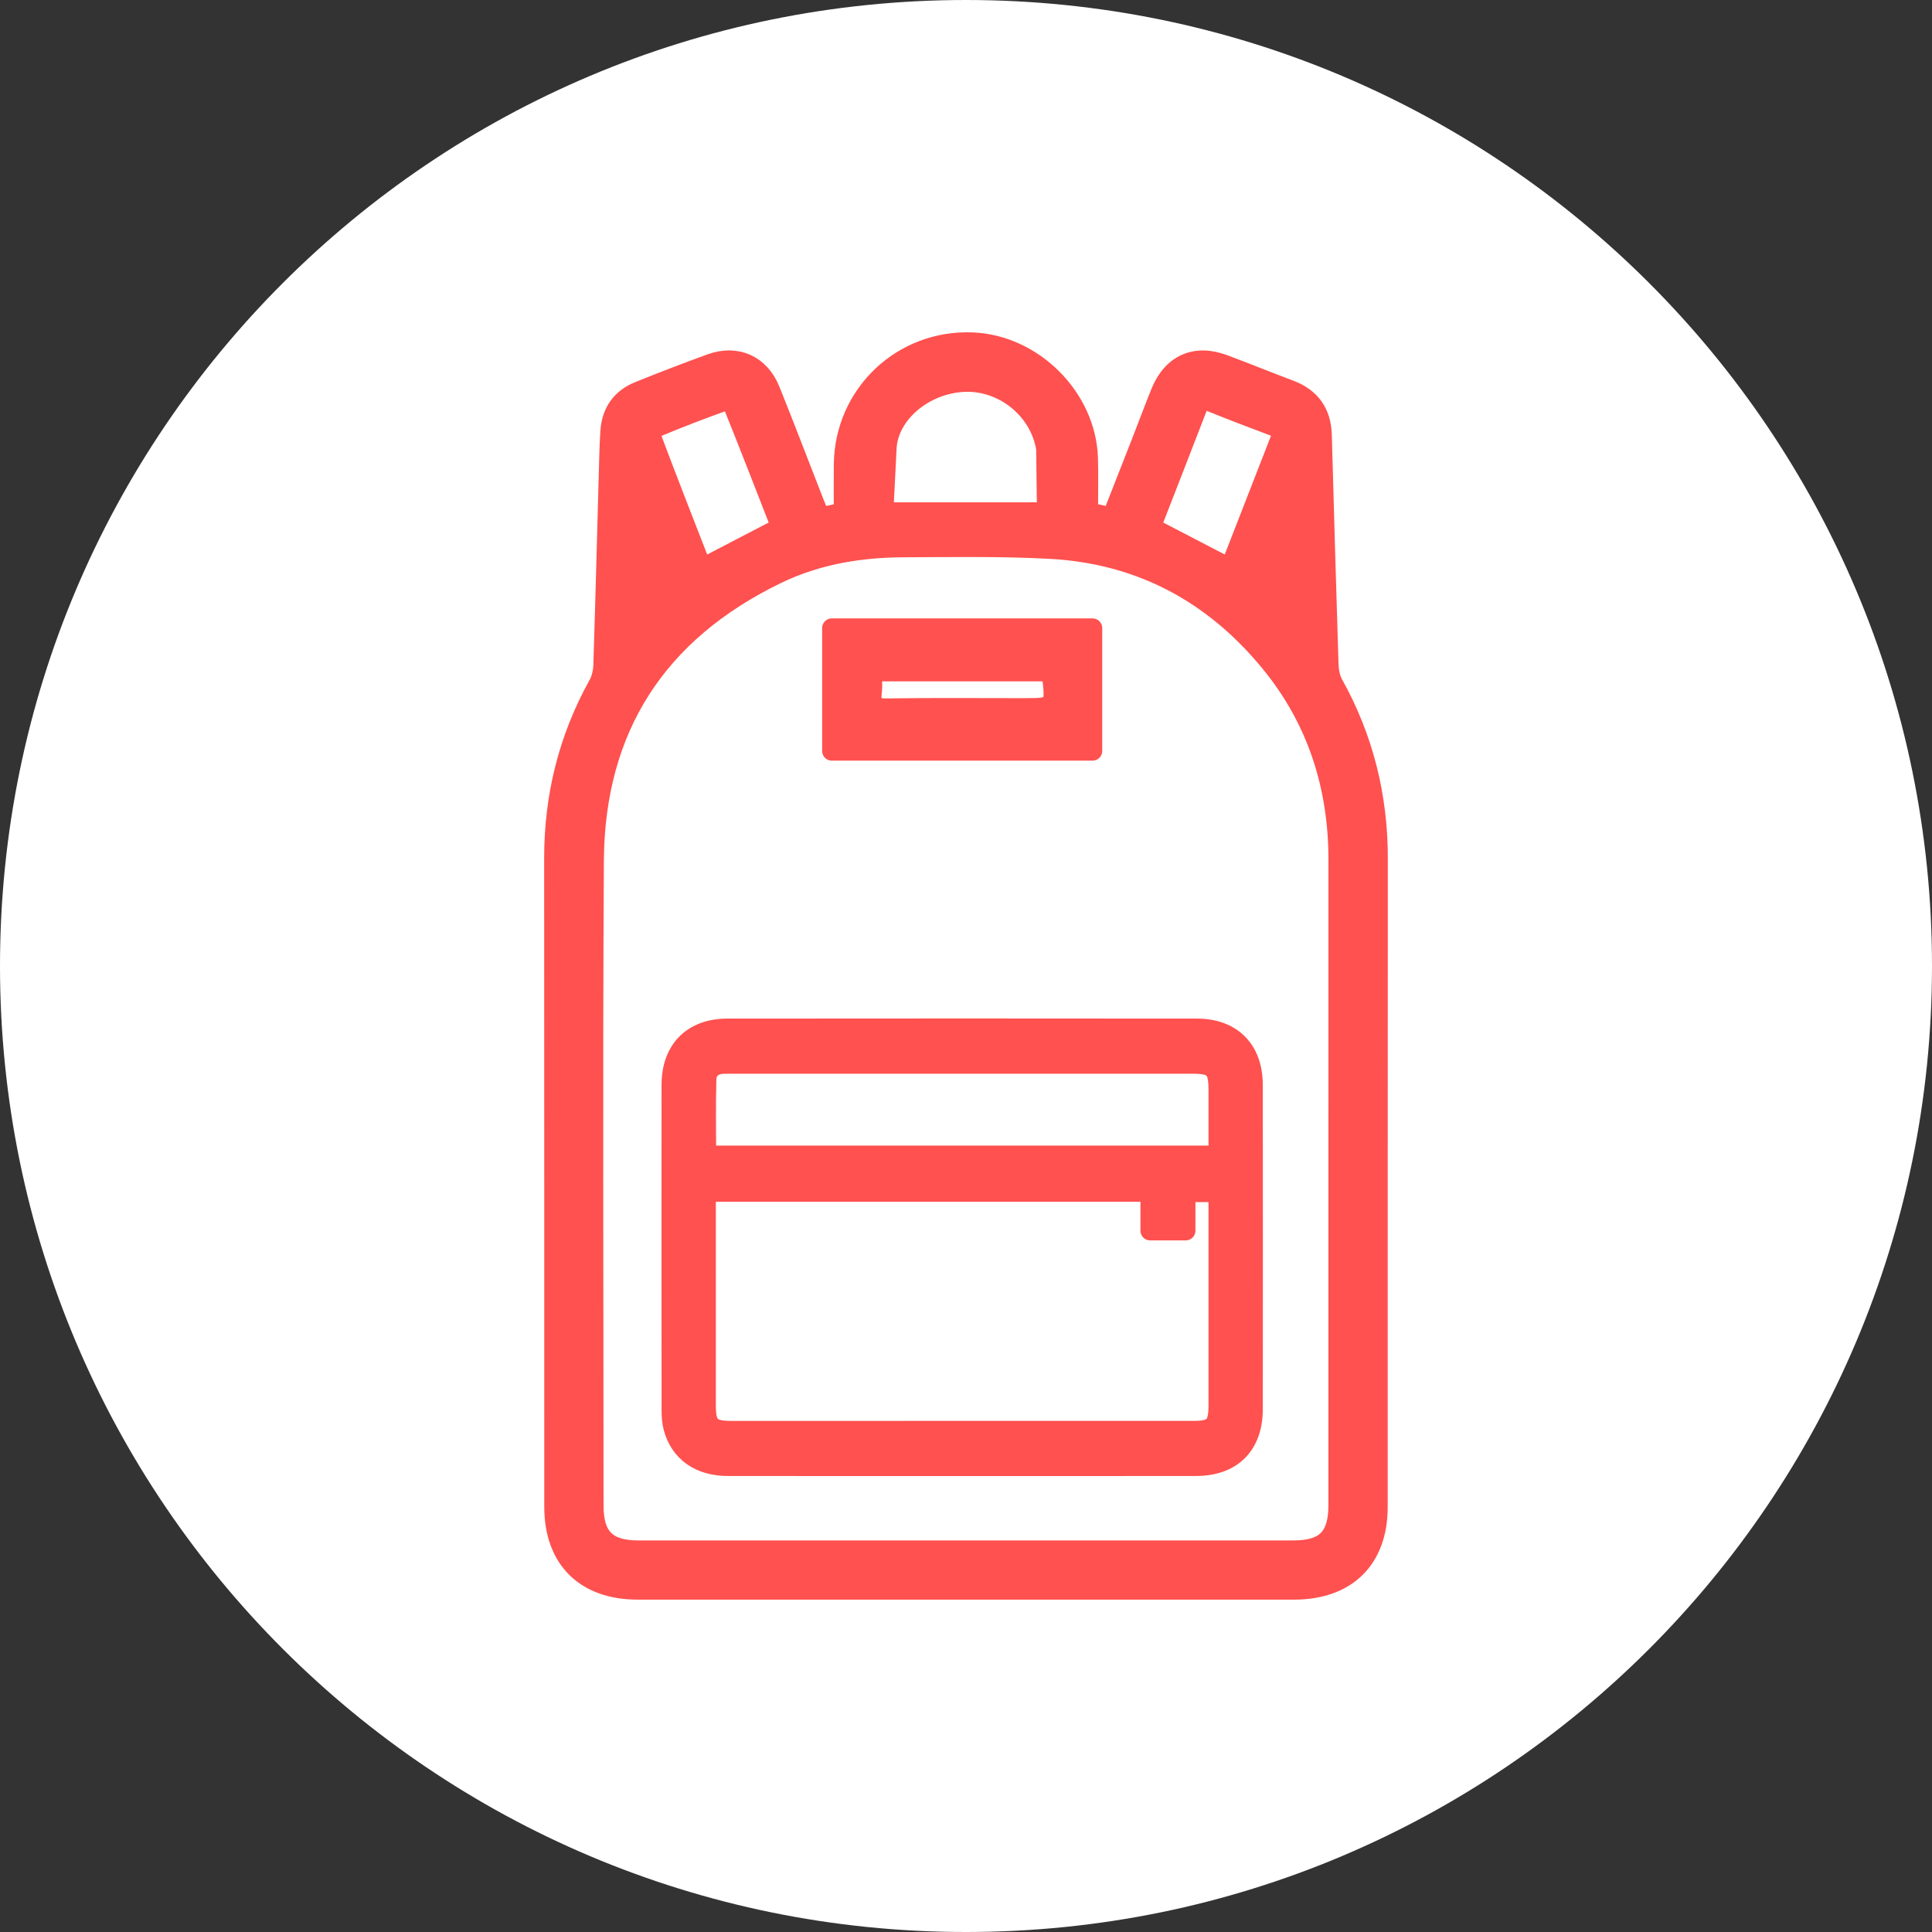
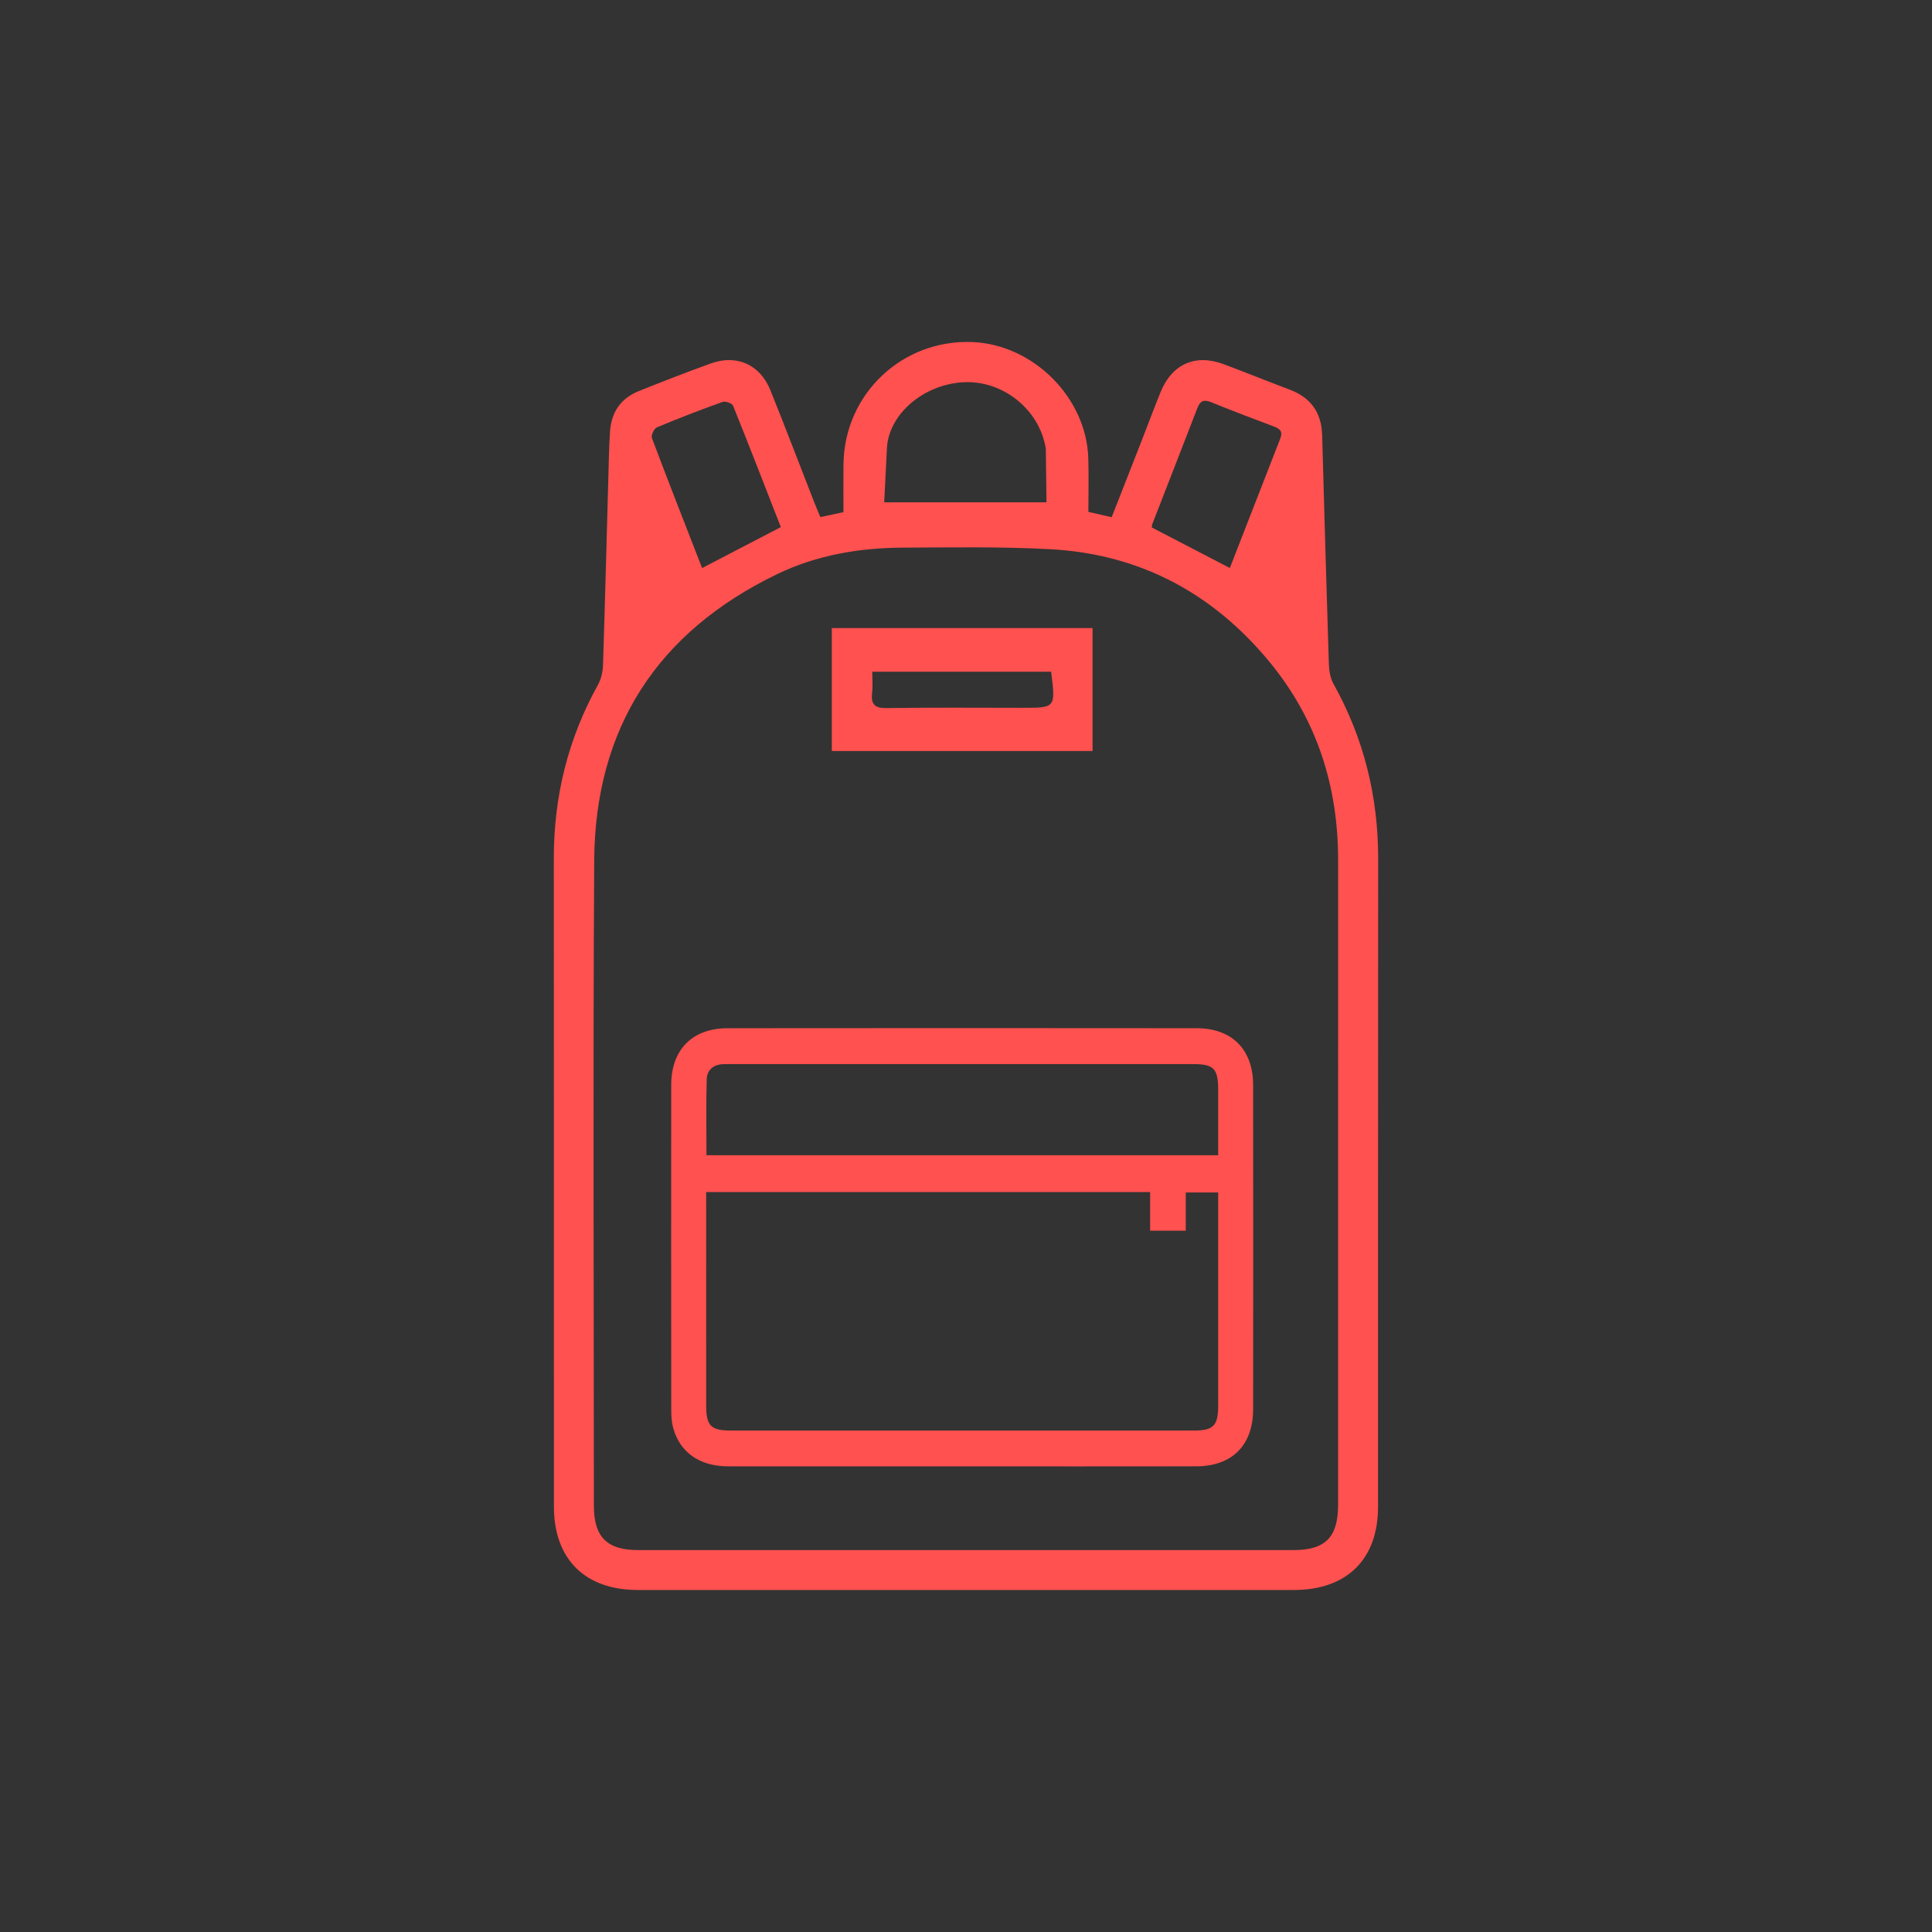
<svg xmlns="http://www.w3.org/2000/svg" xmlns:xlink="http://www.w3.org/1999/xlink" version="1.0" id="Schuettorf_Icon_-BildungUndKiderbetreuung" x="0px" y="0px" width="250px" height="250px" viewBox="0 0 250 250" enable-background="new 0 0 250 250" xml:space="preserve">
  <rect x="0" y="0" width="250" height="250" fill="#333333" stroke="none" />
  <g>
    <g>
      <defs>
        <rect id="Schuettorf_Icon_-BildungUndKiderbetreuung-SVGID_1_" width="250" height="250" />
      </defs>
      <clipPath id="Schuettorf_Icon_-BildungUndKiderbetreuung-SVGID_2_">
        <use xlink:href="#Schuettorf_Icon_-BildungUndKiderbetreuung-SVGID_1_" overflow="visible" />
      </clipPath>
-       <path clip-path="url(#Schuettorf_Icon_-BildungUndKiderbetreuung-SVGID_2_)" fill="#FFFFFF" d="M125,250c69.036,0,125-55.965,125-125C250,55.964,194.036,0,125,0    S0,55.964,0,125C0,194.035,55.964,250,125,250" />
      <path clip-path="url(#Schuettorf_Icon_-BildungUndKiderbetreuung-SVGID_2_)" fill="#FF514F" d="M112.855,89.603c0.101-0.836,0.018-1.697,0.018-2.686h23.144    c0.584,4.673,0.584,4.673-3.664,4.673c-5.873,0-11.749-0.053-17.621,0.036C113.215,91.649,112.666,91.177,112.855,89.603     M107.636,97.178h33.741V81.271h-33.741V97.178z M157.631,149.488H91.417c0-3.328-0.062-6.58,0.031-9.828    c0.035-1.207,0.867-1.918,2.135-1.957c0.371-0.012,0.743-0.012,1.114-0.012c19.872,0,39.744-0.002,59.616,0    c2.765,0,3.315,0.561,3.317,3.363C157.633,143.84,157.631,146.625,157.631,149.488 M91.38,154.256h57.444v4.998h4.614v-4.949    h4.192v1.432c0,8.715,0.002,17.432,0,26.148c-0.002,2.609-0.604,3.227-3.18,3.227c-19.959,0.004-39.917,0.004-59.875,0.002    c-2.585-0.002-3.194-0.619-3.195-3.213c-0.002-8.717-0.001-17.434-0.001-26.15V154.256z M162.156,182.342    c0.012-13.986,0.014-27.973-0.001-41.961c-0.005-4.555-2.729-7.324-7.288-7.328c-20.242-0.021-40.484-0.021-60.726,0    c-4.556,0.004-7.281,2.775-7.285,7.332c-0.014,14.033-0.008,28.066,0.004,42.102c0.001,0.736,0.045,1.5,0.231,2.209    c0.847,3.223,3.419,5.043,7.122,5.047c10.075,0.012,20.15,0.004,30.224,0.004c10.121,0,20.242,0.012,30.363-0.006    C159.442,189.732,162.152,187.004,162.156,182.342 M173.152,111.297c-0.005,13.35-0.002,26.699-0.002,40.049    c0.001,14.453,0.002,28.908,0,43.361c0,4.207-1.639,5.875-5.804,5.875c-28.248,0.004-56.496,0.004-84.745,0    c-4.075,0-5.753-1.693-5.753-5.766c-0.002-27.805-0.119-55.609,0.042-83.411c0.1-17.177,8.147-29.621,23.692-37.12    c5.106-2.464,10.636-3.396,16.284-3.421c6.334-0.029,12.68-0.134,19,0.201c11.651,0.617,21.143,5.724,28.484,14.679    C170.422,93.15,173.155,101.775,173.152,111.297 M165.651,56.792l-6.51,16.707c-3.442-1.787-6.703-3.481-10.083-5.237    c0.003-0.041-0.023-0.254,0.044-0.431c1.937-4.993,3.894-9.979,5.817-14.978c0.351-0.909,0.781-1.228,1.781-0.817    c2.68,1.097,5.395,2.116,8.106,3.137C165.614,55.478,166.041,55.806,165.651,56.792 M114.416,65l0.354-7.016    c0.224-4.37,4.695-8.23,9.869-8.521c5.119-0.288,9.902,3.53,10.689,8.612L135.416,65 M101.039,68.207    c-3.411,1.775-6.706,3.489-10.188,5.3c-2.171-5.583-4.373-11.187-6.492-16.823c-0.131-0.35,0.273-1.227,0.632-1.378    c2.81-1.18,5.658-2.275,8.528-3.302c0.357-0.127,1.213,0.185,1.337,0.493C96.973,57.737,99.009,63.009,101.039,68.207     M178.334,111.119c0.008-8.053-1.852-15.591-5.785-22.638c-0.409-0.734-0.566-1.684-0.594-2.54    c-0.317-9.878-0.588-19.757-0.867-29.635c-0.084-2.885-1.442-4.849-4.18-5.88c-2.861-1.076-5.691-2.229-8.554-3.298    c-3.679-1.374-6.698-0.029-8.185,3.631c-0.83,2.043-1.596,4.112-2.397,6.166c-1.296,3.316-2.599,6.629-3.921,10.001    c-1.075-0.246-2.021-0.462-3.014-0.688c0-2.41,0.057-4.669-0.01-6.925c-0.228-7.829-7.076-14.702-14.945-15.049    c-9.108-0.399-16.63,6.701-16.735,15.811c-0.024,2.045-0.004,4.09-0.004,6.196c-1.014,0.218-1.933,0.415-2.986,0.641    c-0.302-0.728-0.552-1.301-0.78-1.883c-1.892-4.842-3.74-9.701-5.681-14.522c-1.344-3.338-4.365-4.688-7.722-3.476    c-3.121,1.127-6.215,2.333-9.296,3.567c-2.322,0.933-3.562,2.711-3.738,5.199c-0.075,1.048-0.113,2.101-0.142,3.15    c-0.251,9.038-0.48,18.076-0.767,27.113c-0.028,0.854-0.23,1.79-0.641,2.529c-3.897,7.005-5.732,14.5-5.725,22.495    c0.025,27.966,0.003,55.931,0.014,83.897c0.002,6.777,4.036,10.762,10.845,10.762c28.306,0.004,56.612,0.004,84.917,0    c6.826,0,10.874-3.969,10.877-10.73C178.33,167.049,178.306,139.084,178.334,111.119" />
-       <path clip-path="url(#Schuettorf_Icon_-BildungUndKiderbetreuung-SVGID_2_)" fill="none" stroke="#FF514F" stroke-width="2.5" stroke-linecap="round" stroke-linejoin="round" stroke-miterlimit="10" d="    M112.855,89.603c0.101-0.836,0.018-1.697,0.018-2.686h23.144c0.584,4.673,0.584,4.673-3.664,4.673    c-5.873,0-11.749-0.053-17.621,0.036C113.215,91.649,112.666,91.177,112.855,89.603z M107.636,97.178h33.741V81.271h-33.741    V97.178z M157.631,149.488H91.417c0-3.328-0.062-6.58,0.031-9.828c0.035-1.207,0.867-1.918,2.135-1.957    c0.371-0.012,0.743-0.012,1.114-0.012c19.872,0,39.744-0.002,59.616,0c2.765,0,3.315,0.561,3.317,3.363    C157.633,143.84,157.631,146.625,157.631,149.488z M91.38,154.256h57.444v4.998h4.614v-4.949h4.192v1.432    c0,8.715,0.002,17.432,0,26.148c-0.002,2.609-0.604,3.227-3.18,3.227c-19.959,0.004-39.917,0.004-59.875,0.002    c-2.585-0.002-3.194-0.619-3.195-3.213c-0.002-8.717-0.001-17.434-0.001-26.15V154.256z M162.156,182.342    c0.012-13.986,0.014-27.973-0.001-41.961c-0.005-4.555-2.729-7.324-7.288-7.328c-20.242-0.021-40.484-0.021-60.726,0    c-4.556,0.004-7.281,2.775-7.285,7.332c-0.014,14.033-0.008,28.066,0.004,42.102c0.001,0.736,0.045,1.5,0.231,2.209    c0.847,3.223,3.419,5.043,7.122,5.047c10.075,0.012,20.15,0.004,30.224,0.004c10.121,0,20.242,0.012,30.363-0.006    C159.442,189.732,162.152,187.004,162.156,182.342z M173.152,111.297c-0.005,13.35-0.002,26.699-0.002,40.049    c0.001,14.453,0.002,28.908,0,43.361c0,4.207-1.639,5.875-5.804,5.875c-28.248,0.004-56.496,0.004-84.745,0    c-4.075,0-5.753-1.693-5.753-5.766c-0.002-27.805-0.119-55.609,0.042-83.411c0.1-17.177,8.147-29.621,23.692-37.12    c5.106-2.464,10.636-3.396,16.284-3.421c6.334-0.029,12.68-0.134,19,0.201c11.651,0.617,21.143,5.724,28.484,14.679    C170.422,93.15,173.155,101.775,173.152,111.297z M165.651,56.792l-6.51,16.707c-3.442-1.787-6.703-3.481-10.083-5.237    c0.003-0.041-0.023-0.254,0.044-0.431c1.937-4.993,3.894-9.979,5.817-14.978c0.351-0.909,0.781-1.228,1.781-0.817    c2.68,1.097,5.395,2.116,8.106,3.137C165.614,55.478,166.041,55.806,165.651,56.792z M114.416,65l0.354-7.016    c0.224-4.37,4.695-8.23,9.869-8.521c5.119-0.288,9.902,3.53,10.689,8.612L135.416,65 M101.039,68.207    c-3.411,1.775-6.706,3.489-10.188,5.3c-2.171-5.583-4.373-11.187-6.492-16.823c-0.131-0.35,0.273-1.227,0.632-1.378    c2.81-1.18,5.658-2.275,8.528-3.302c0.357-0.127,1.213,0.185,1.337,0.493C96.973,57.737,99.009,63.009,101.039,68.207z     M178.334,111.119c0.008-8.053-1.852-15.591-5.785-22.638c-0.409-0.734-0.566-1.684-0.594-2.54    c-0.317-9.878-0.588-19.757-0.867-29.635c-0.084-2.885-1.442-4.849-4.18-5.88c-2.861-1.076-5.691-2.229-8.554-3.298    c-3.679-1.374-6.698-0.029-8.185,3.631c-0.83,2.043-1.596,4.112-2.397,6.166c-1.296,3.316-2.599,6.629-3.921,10.001    c-1.075-0.246-2.021-0.462-3.014-0.688c0-2.41,0.057-4.669-0.01-6.925c-0.228-7.829-7.076-14.702-14.945-15.049    c-9.108-0.399-16.63,6.701-16.735,15.811c-0.024,2.045-0.004,4.09-0.004,6.196c-1.014,0.218-1.933,0.415-2.986,0.641    c-0.302-0.728-0.552-1.301-0.78-1.883c-1.892-4.842-3.74-9.701-5.681-14.522c-1.344-3.338-4.365-4.688-7.722-3.476    c-3.121,1.127-6.215,2.333-9.296,3.567c-2.322,0.933-3.562,2.711-3.738,5.199c-0.075,1.048-0.113,2.101-0.142,3.15    c-0.251,9.038-0.48,18.076-0.767,27.113c-0.028,0.854-0.23,1.79-0.641,2.529c-3.897,7.005-5.732,14.5-5.725,22.495    c0.025,27.966,0.003,55.931,0.014,83.897c0.002,6.777,4.036,10.762,10.845,10.762c28.306,0.004,56.612,0.004,84.917,0    c6.826,0,10.874-3.969,10.877-10.73C178.33,167.049,178.306,139.084,178.334,111.119z" />
    </g>
  </g>
  <g>
</g>
  <g>
</g>
  <g>
</g>
  <g>
</g>
  <g>
</g>
  <g>
</g>
  <g>
</g>
  <g>
</g>
  <g>
</g>
  <g>
</g>
  <g>
</g>
  <g>
</g>
  <g>
</g>
  <g>
</g>
  <g>
</g>
</svg>